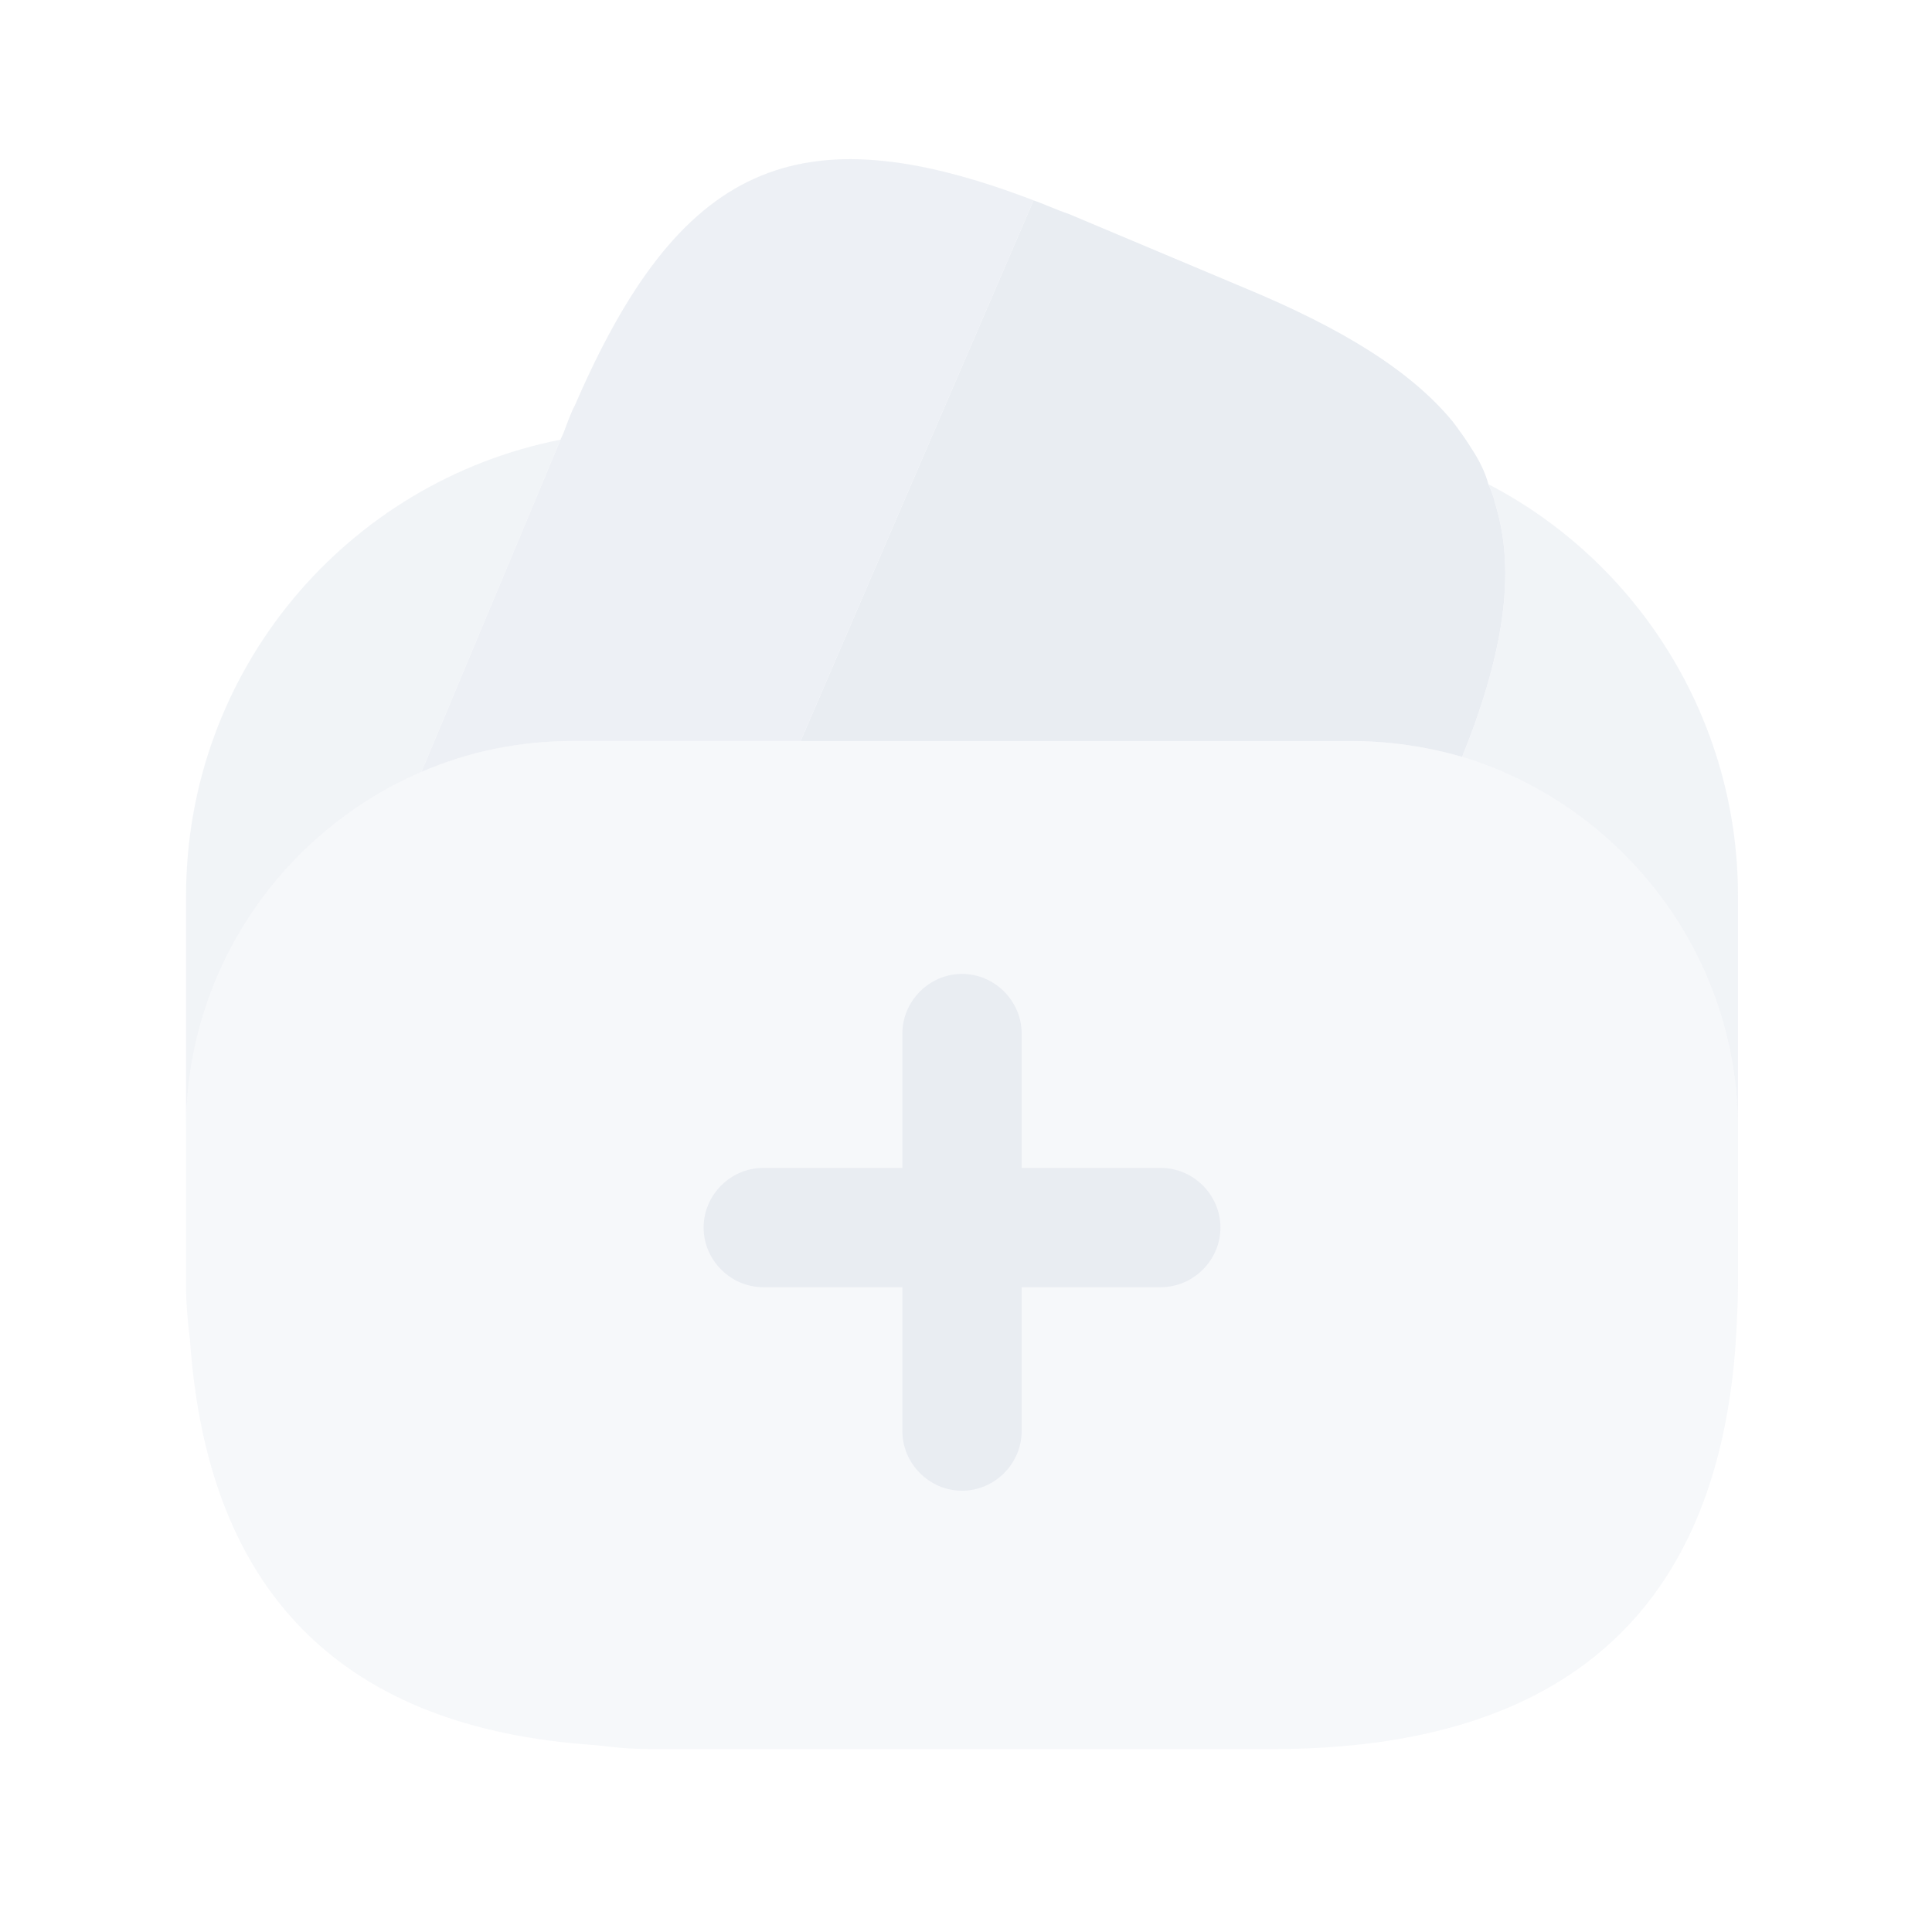
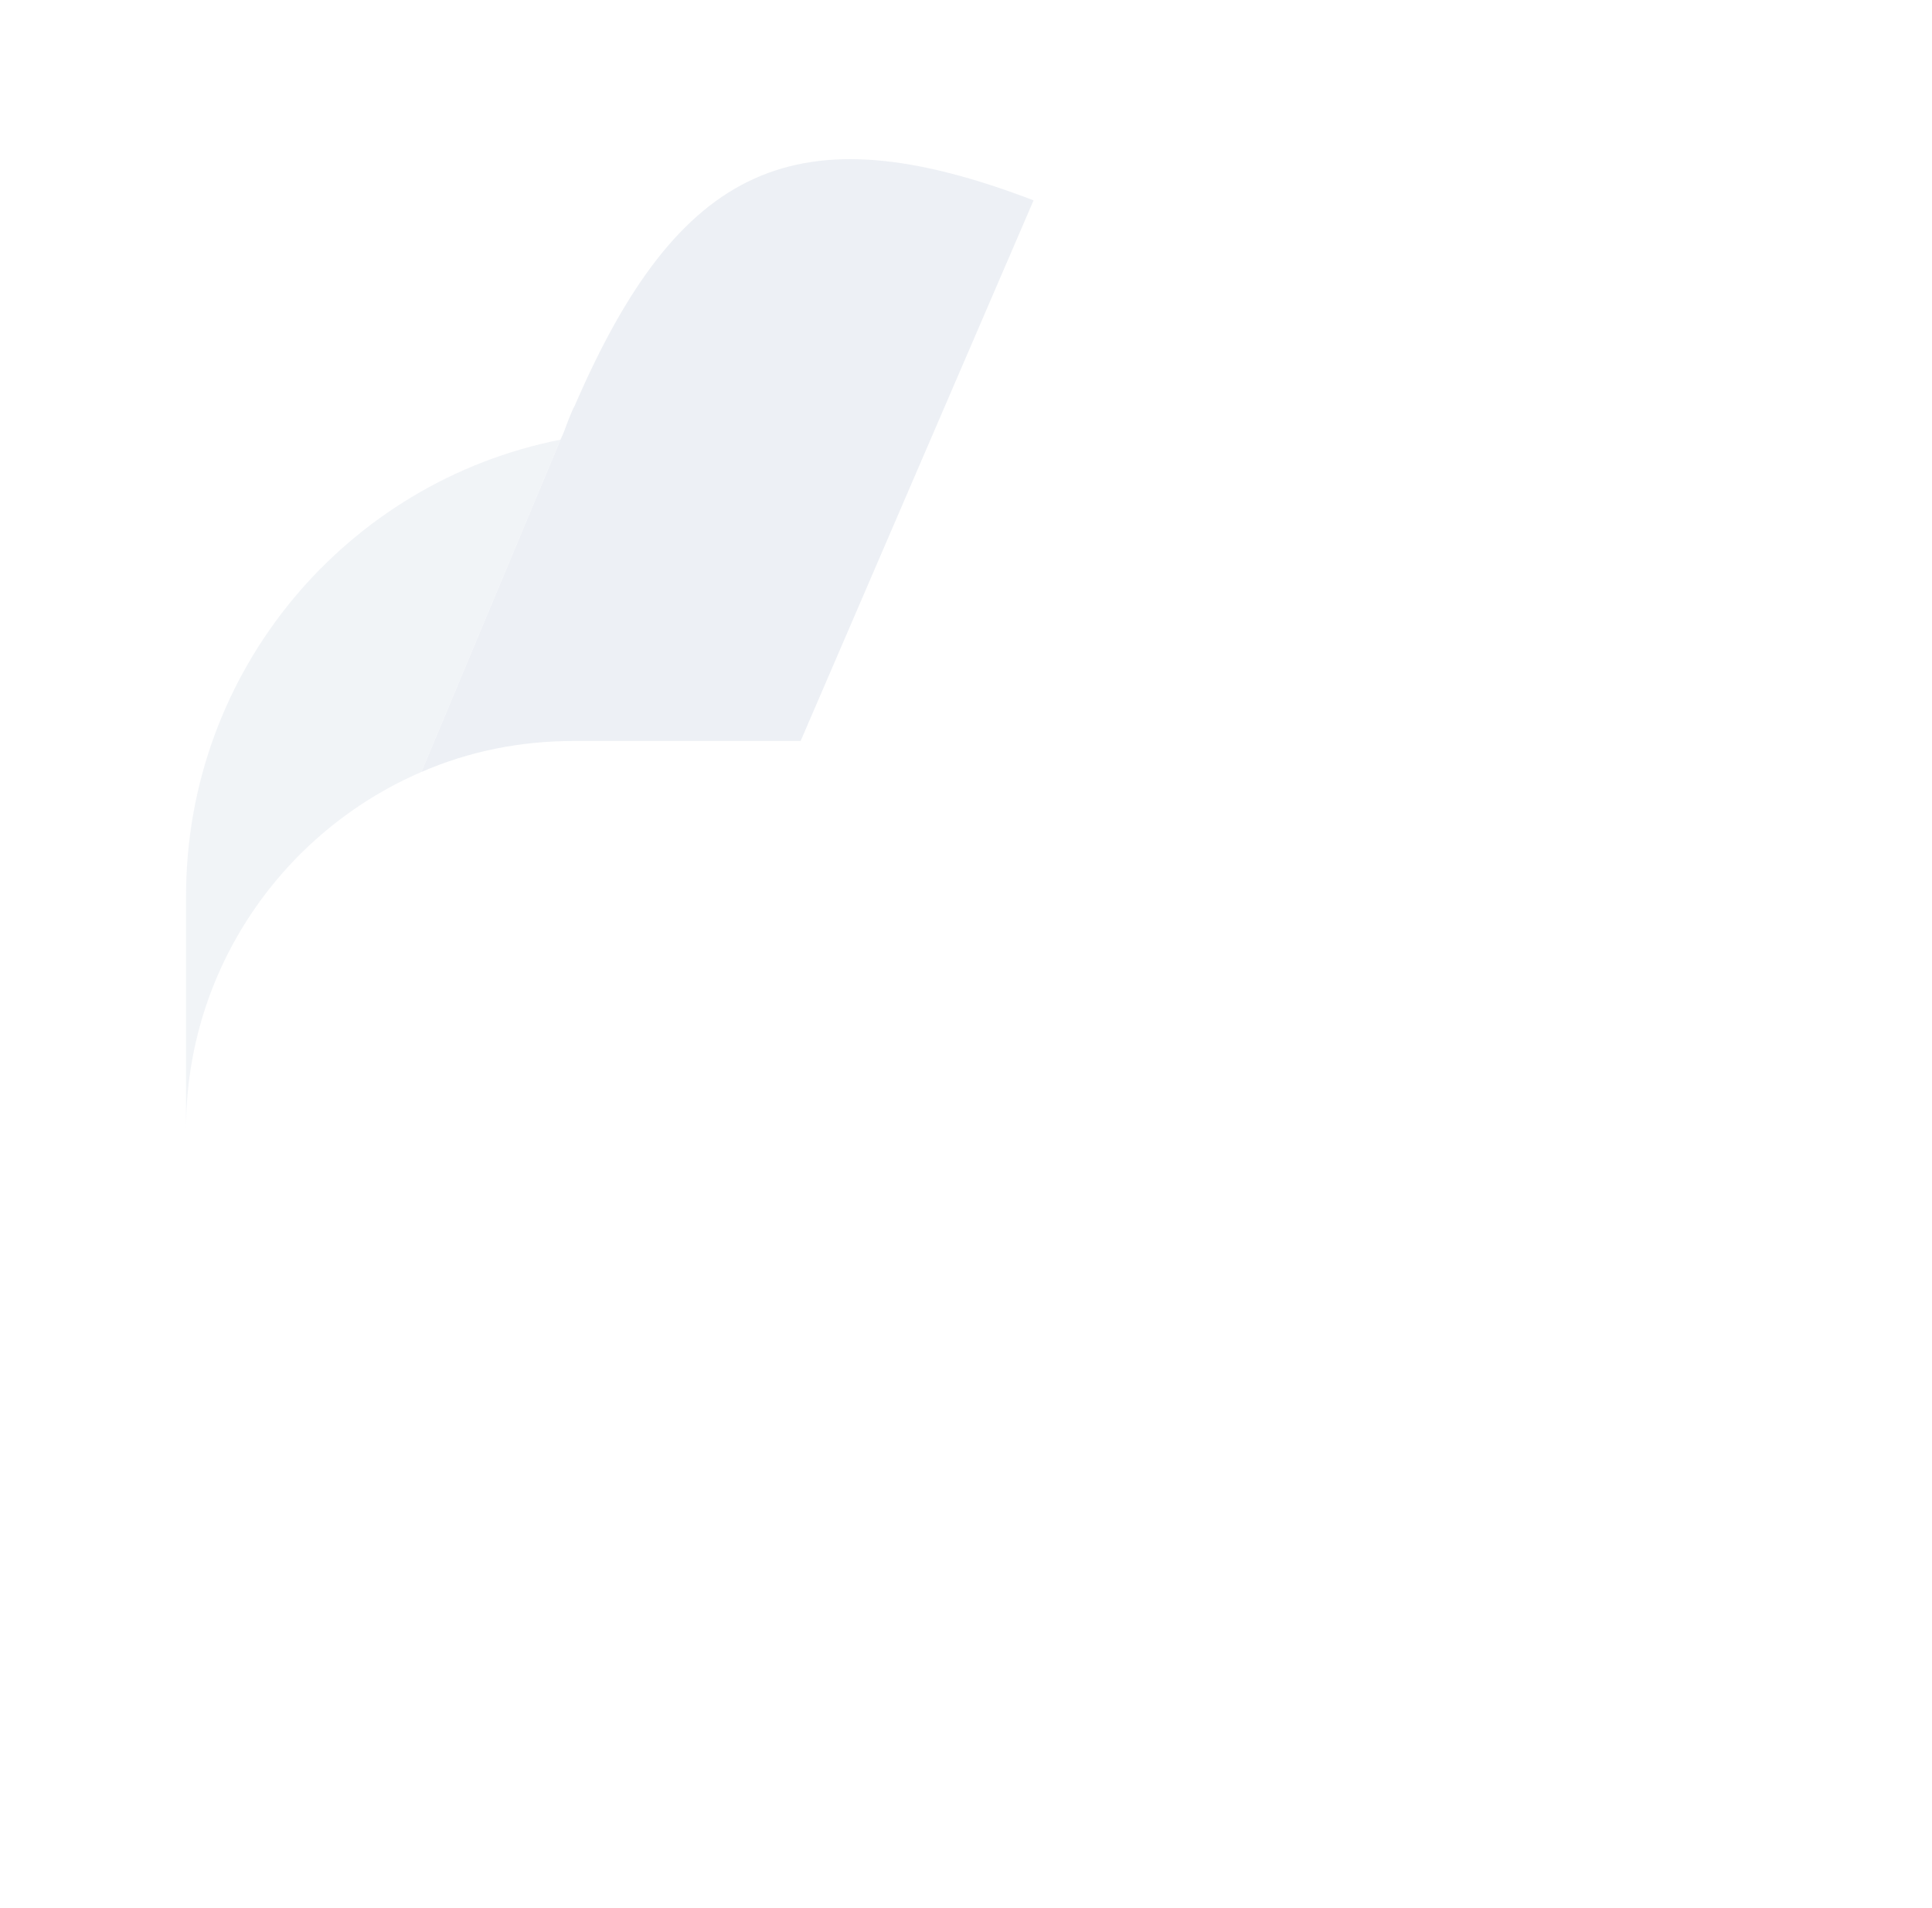
<svg xmlns="http://www.w3.org/2000/svg" viewBox="0 0 81 80" fill="none">
  <g opacity="0.2">
    <path opacity="0.8" d="M43.333 8.4L43.233 8.633L33.567 31.067H24.067C21.8 31.067 19.667 31.5 17.667 32.367L23.5 18.433L23.633 18.133L23.833 17.6C23.933 17.367 24 17.167 24.1 17C28.467 6.9 33.4 4.6 43.333 8.4Z" fill="#90A3BF" />
-     <path d="M61.3 31.733C59.8 31.3 58.233 31.067 56.6 31.067H33.567L43.233 8.633L43.333 8.4C43.8 8.567 44.3 8.8 44.8 8.967L52.167 12.067C56.267 13.767 59.133 15.533 60.9 17.667C61.2 18.067 61.467 18.433 61.733 18.867C62.033 19.333 62.267 19.8 62.4 20.3C62.533 20.6 62.633 20.867 62.7 21.167C63.567 24 63.033 27.433 61.3 31.733Z" fill="#90A3BF" />
-     <path opacity="0.4" d="M72.867 47.333V53.833C72.867 54.5 72.833 55.167 72.8 55.8C72.167 67.467 65.667 73.333 53.333 73.333H27.333C26.5 73.333 25.733 73.267 24.967 73.167C14.367 72.467 8.7 66.8 7.967 56.2C7.867 55.4 7.8 54.633 7.8 53.833V47.333C7.8 40.633 11.867 34.867 17.667 32.367C19.667 31.5 21.8 31.067 24.067 31.067H56.6C58.233 31.067 59.8 31.3 61.3 31.733C67.967 33.767 72.867 39.967 72.867 47.333Z" fill="#90A3BF" />
    <path opacity="0.6" d="M23.5 18.433L17.667 32.367C11.867 34.867 7.8 40.633 7.8 47.333V37.567C7.8 28.1 14.533 20.2 23.5 18.433Z" fill="#90A3BF" />
-     <path opacity="0.6" d="M72.867 37.567V47.333C72.867 39.967 67.967 33.767 61.3 31.733C63.033 27.433 63.567 24 62.7 21.167C62.633 20.867 62.533 20.6 62.4 20.3C68.633 23.533 72.867 30.1 72.867 37.567Z" fill="#90A3BF" />
-     <path d="M48.667 48.967H42.833V43.333C42.833 41.967 41.7 40.833 40.333 40.833C38.967 40.833 37.833 41.967 37.833 43.333V48.967H32C30.633 48.967 29.5 50.1 29.5 51.467C29.5 52.833 30.633 53.967 32 53.967H37.833V60C37.833 61.367 38.967 62.5 40.333 62.5C41.7 62.5 42.833 61.367 42.833 60V53.967H48.667C50.033 53.967 51.167 52.833 51.167 51.467C51.167 50.1 50.033 48.967 48.667 48.967Z" fill="#90A3BF" />
  </g>
</svg>